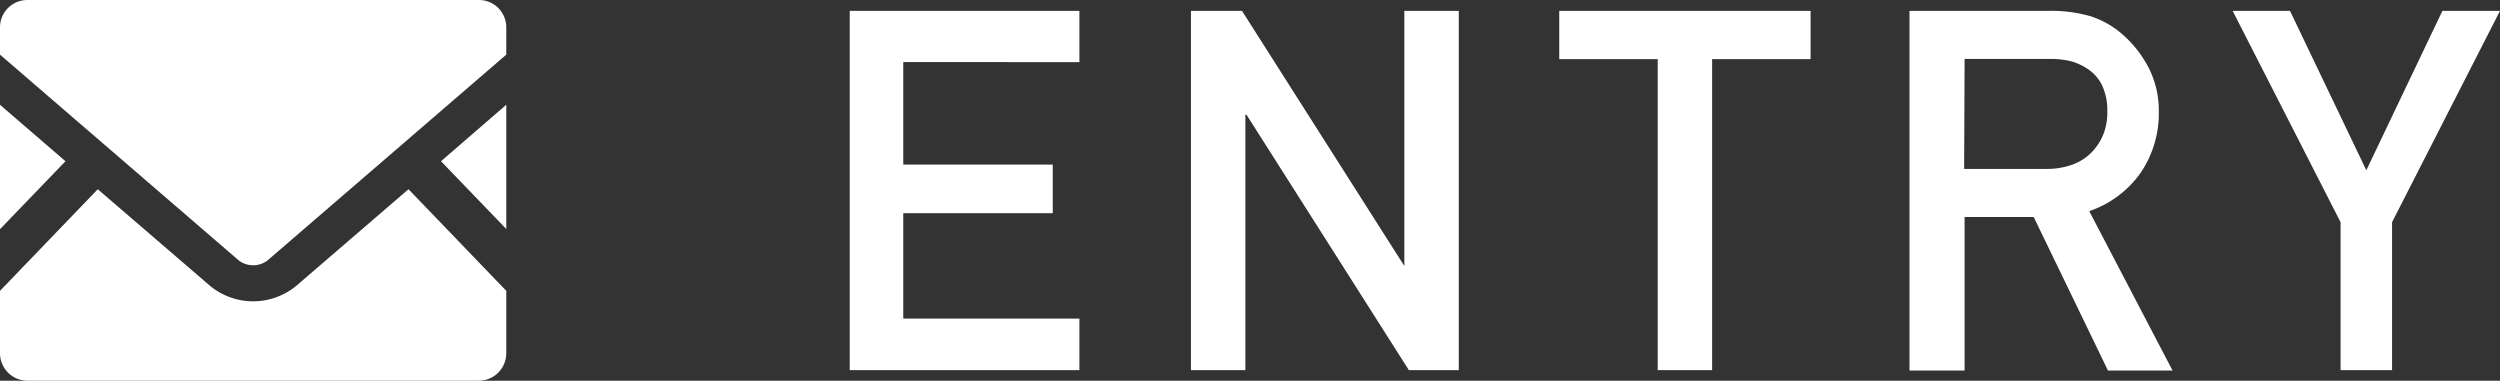
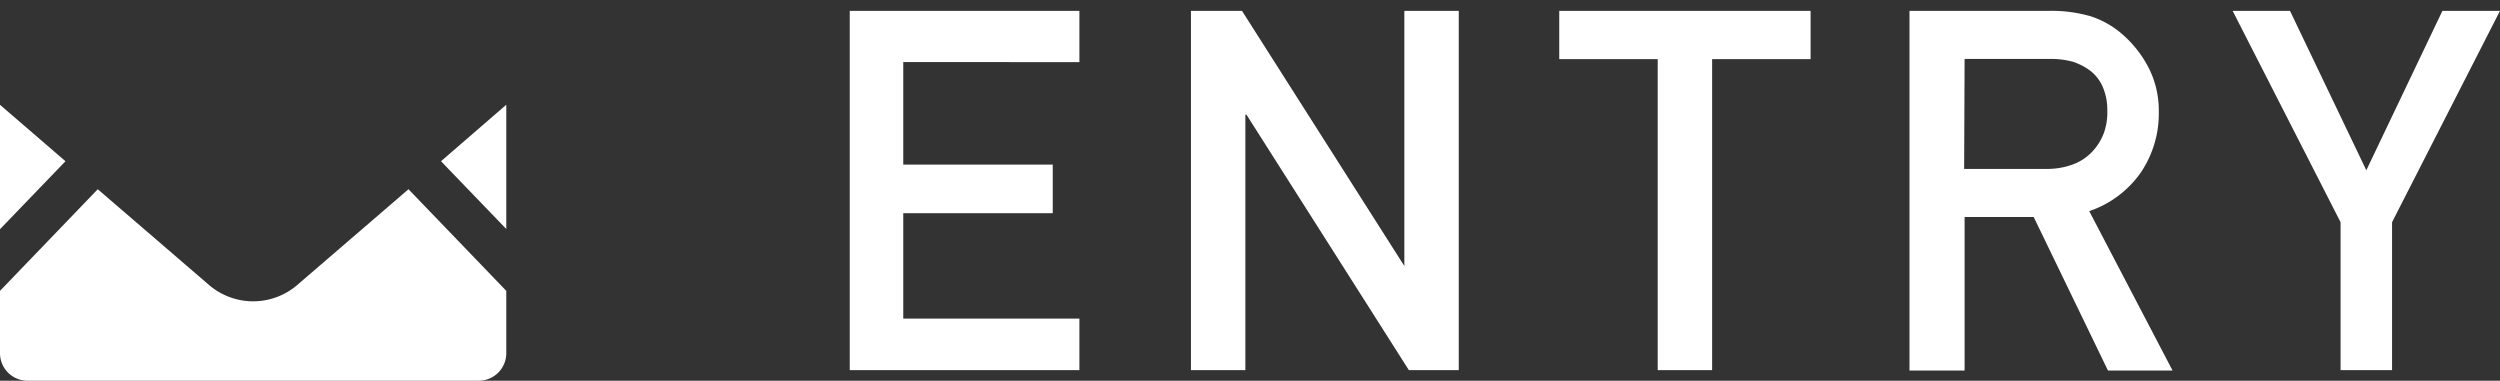
<svg xmlns="http://www.w3.org/2000/svg" viewBox="0 0 110.71 16.86">
  <rect x="0" y="0" width="110.71" height="16.86" fill="#333333" stroke="none" />
  <defs>
    <style>.cls-1{fill:#fff}</style>
  </defs>
  <g id="レイヤー_2" data-name="レイヤー 2">
    <g id="テンプレート">
      <path class="cls-1" d="M37.63.48H47.8v2.27H40v4.54h6.62v2.15H40v4.67h7.8v2.28H37.63zm15.11 0H55l7.19 11.3V.48h2.41v15.91h-2.21L55.2 5.08h-.05v11.31h-2.41zm20.67 2.14h-4.36V.48h11.13v2.14h-4.36v13.77h-2.41zM84.56.48h6.22a6.23 6.23 0 011.8.24 4 4 0 011.42.81A5 5 0 0195.15 3a4.17 4.17 0 01.45 1.94 4.67 4.67 0 01-.81 2.72 4.59 4.59 0 01-2.27 1.69l3.69 7.06h-2.86l-3.29-6.8H87v6.8h-2.44zm2.42 7h3.64a3.28 3.28 0 001.18-.2 2.25 2.25 0 00.85-.56 2.47 2.47 0 00.51-.81 2.69 2.69 0 00.16-1 2.57 2.57 0 00-.21-1.08 1.79 1.79 0 00-.59-.73 2.7 2.7 0 00-.74-.37 3.68 3.68 0 00-1-.12H87zm16.67 2.36L98.87.48h2.54l3.38 7.06 3.37-7.06h2.55l-4.78 9.36v6.55h-2.28zm-81.23.3l-2.89-3 2.89-2.5v5.5zm-19.52-3L0 10.15V4.64l2.9 2.5zm19.52 5.74v2.76a1.22 1.22 0 01-1.21 1.22h-20A1.22 1.22 0 010 15.64v-2.76l4.33-4.5 4.95 4.26a3 3 0 003.86 0l4.95-4.26z" />
-       <path class="cls-1" d="M22.42 1.21v1.21l-10.57 9.11a1.05 1.05 0 01-1.28 0L0 2.42V1.21A1.21 1.21 0 011.21 0h20a1.21 1.21 0 011.21 1.21z" />
    </g>
  </g>
</svg>